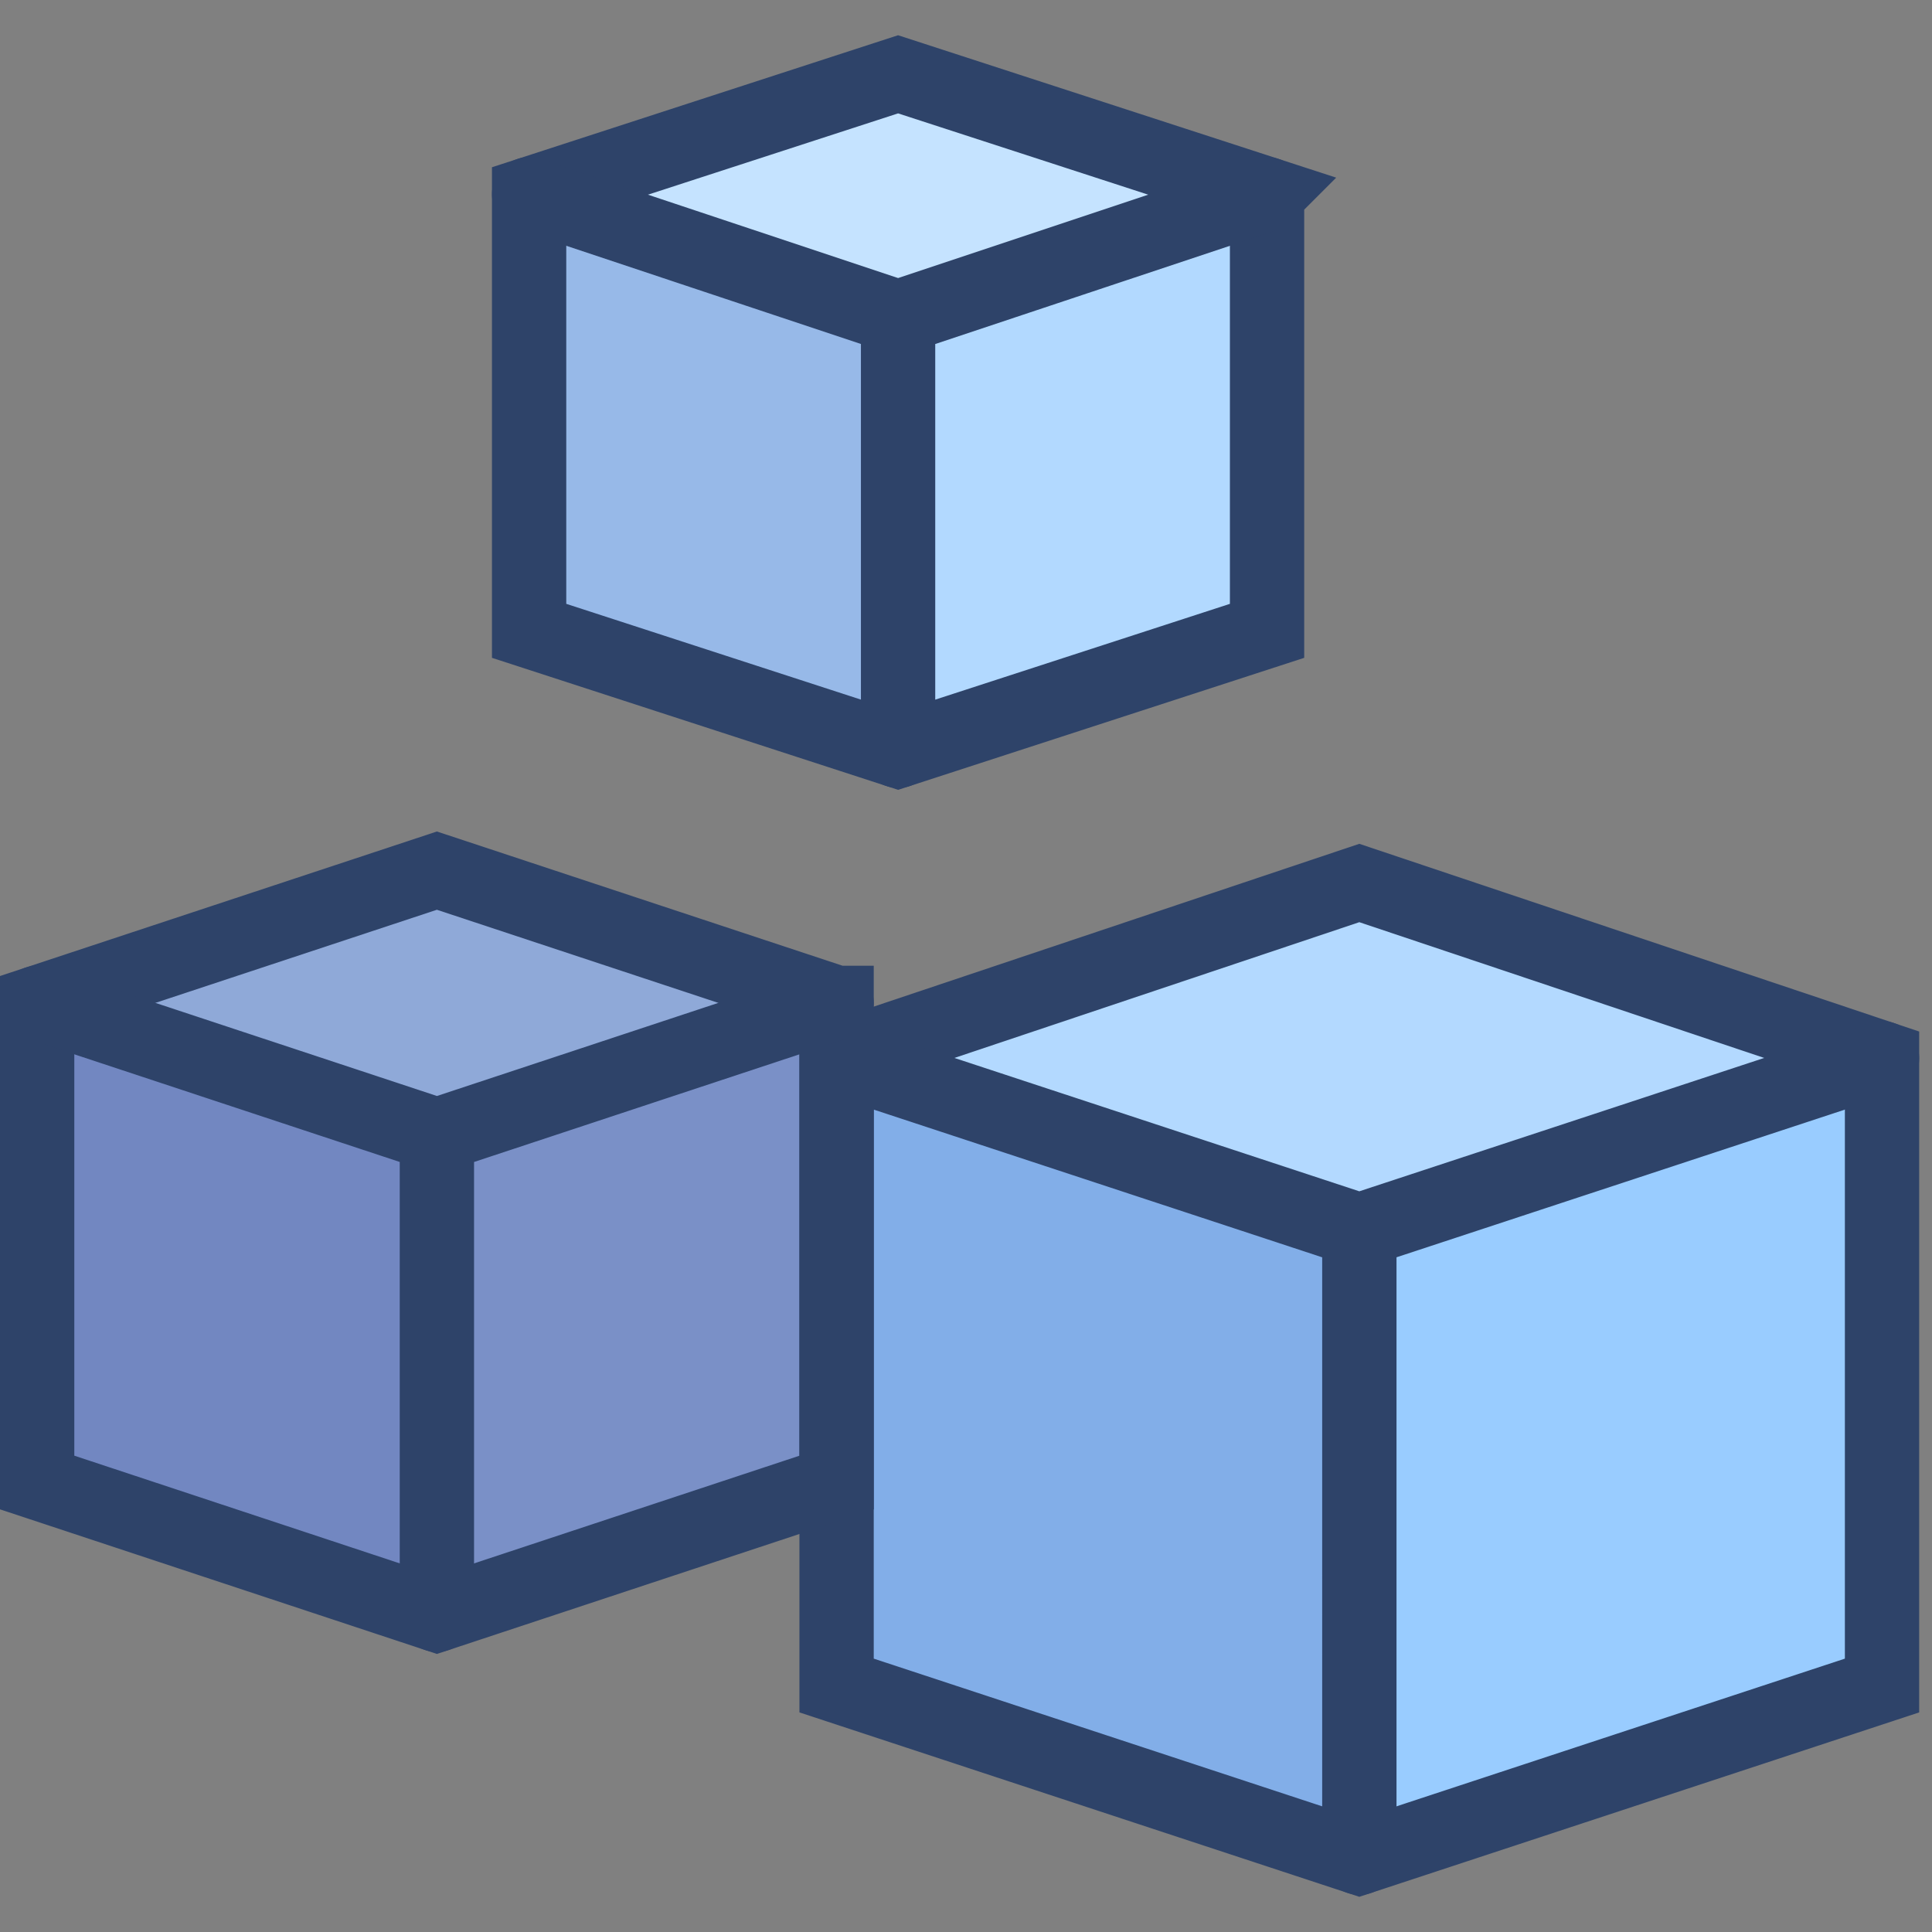
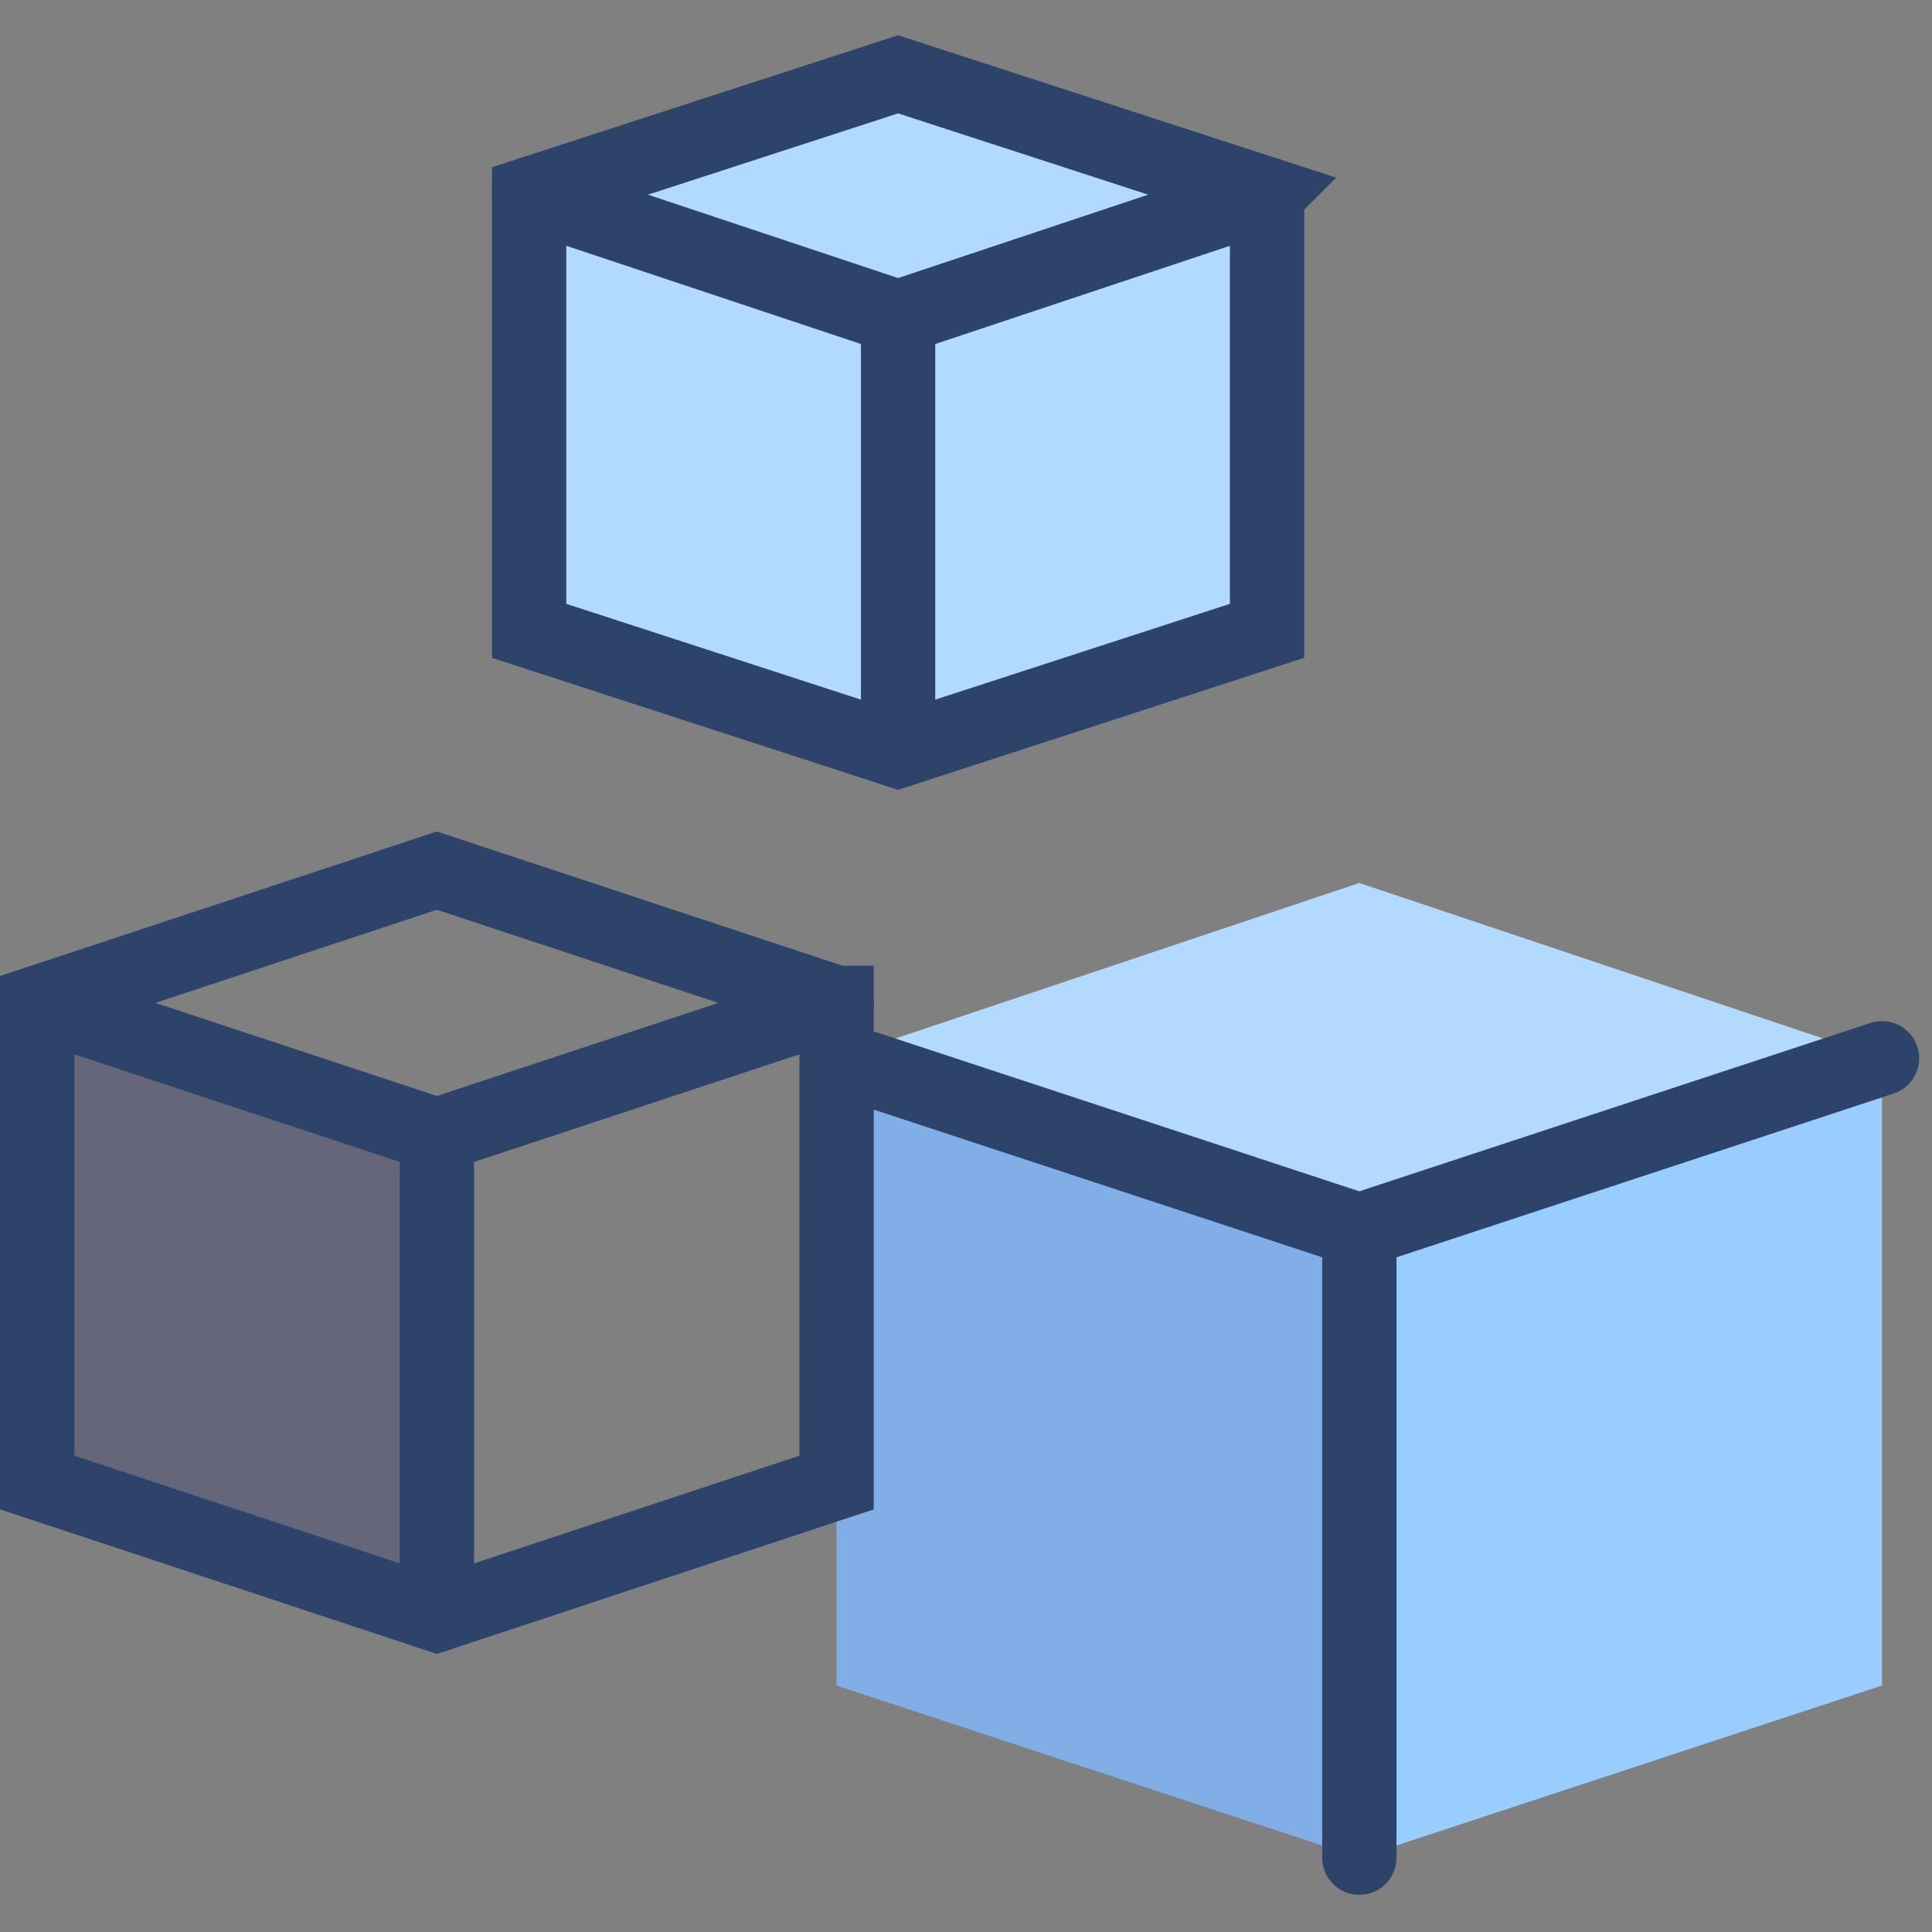
<svg xmlns="http://www.w3.org/2000/svg" width="52" height="52" viewBox="0 0 52 52">
  <rect x="0" y="0" width="52" height="52" fill="#808080" stroke="none" />
  <g fill="none" fill-rule="evenodd">
    <g>
      <g>
        <g>
          <path fill="#9CF" fill-rule="nonzero" d="M35.586 21.766L21.517 26.483 21.517 43.366 35.586 48 49.655 43.366 49.655 26.483z" transform="translate(-149, -3140) translate(150, 2621) translate(0, 521)" />
-           <path fill="#8FA9D8" fill-rule="nonzero" d="M10.759 21.434L0 24.993 0 37.903 10.759 41.462 21.517 37.903 21.517 24.993z" transform="translate(-149, -3140) translate(150, 2621) translate(0, 521)" />
          <path fill="#B2D9FF" fill-rule="nonzero" d="M23.172 0L13.241 3.228 13.241 14.979 23.172 18.207 33.103 14.979 33.103 3.228z" transform="translate(-149, -3140) translate(150, 2621) translate(0, 521)" />
          <path fill="#FFF" fill-rule="nonzero" d="M49.655 26.483L35.586 21.766 21.517 26.483 35.586 31.117z" opacity=".25" transform="translate(-149, -3140) translate(150, 2621) translate(0, 521)" />
          <path fill="#000064" fill-rule="nonzero" d="M21.517 26.483L21.517 43.366 35.586 48 35.586 31.117z" opacity=".15" transform="translate(-149, -3140) translate(150, 2621) translate(0, 521)" />
          <path fill="#000064" fill-rule="nonzero" d="M0 24.993L0 37.903 10.759 41.462 10.759 28.552z" opacity=".2" transform="translate(-149, -3140) translate(150, 2621) translate(0, 521)" />
-           <path fill="#000064" fill-rule="nonzero" d="M10.759 28.552L10.759 41.462 21.517 37.903 21.517 24.993z" opacity=".15" transform="translate(-149, -3140) translate(150, 2621) translate(0, 521)" />
-           <path fill="#FFF" fill-rule="nonzero" d="M33.103 3.228L23.172 0 13.241 3.228 23.172 6.538z" opacity=".25" transform="translate(-149, -3140) translate(150, 2621) translate(0, 521)" />
-           <path fill="#000064" fill-rule="nonzero" d="M13.241 3.228L13.241 14.979 23.172 18.207 23.172 6.538z" opacity=".15" transform="translate(-149, -3140) translate(150, 2621) translate(0, 521)" />
-           <path stroke="#2E4369" stroke-linecap="round" stroke-width="2" d="M49.655 26.483L49.655 43.366 35.586 48 21.517 43.366 21.517 26.483 35.586 21.766z" transform="translate(-149, -3140) translate(150, 2621) translate(0, 521)" />
          <path stroke="#2E4369" stroke-linecap="round" stroke-width="2" d="M49.655 26.483l-14.069 4.634-14.069-4.634m14.07 4.634V48m-14.07-23.007v12.91l-10.758 3.56L0 37.902v-12.91l10.759-3.559 10.758 3.56z" transform="translate(-149, -3140) translate(150, 2621) translate(0, 521)" />
          <path stroke="#2E4369" stroke-linecap="round" stroke-width="2" d="M21.517 24.993L10.76 28.552 0 24.993m10.759 3.559v12.91M33.103 3.228v11.751l-9.93 3.228-9.932-3.228V3.228L23.172 0l9.931 3.228z" transform="translate(-149, -3140) translate(150, 2621) translate(0, 521)" />
          <path stroke="#2E4369" stroke-linecap="round" stroke-width="2" d="M33.103 3.228l-9.93 3.31-9.932-3.31m9.931 3.31v11.669" transform="translate(-149, -3140) translate(150, 2621) translate(0, 521)" />
        </g>
      </g>
    </g>
  </g>
</svg>